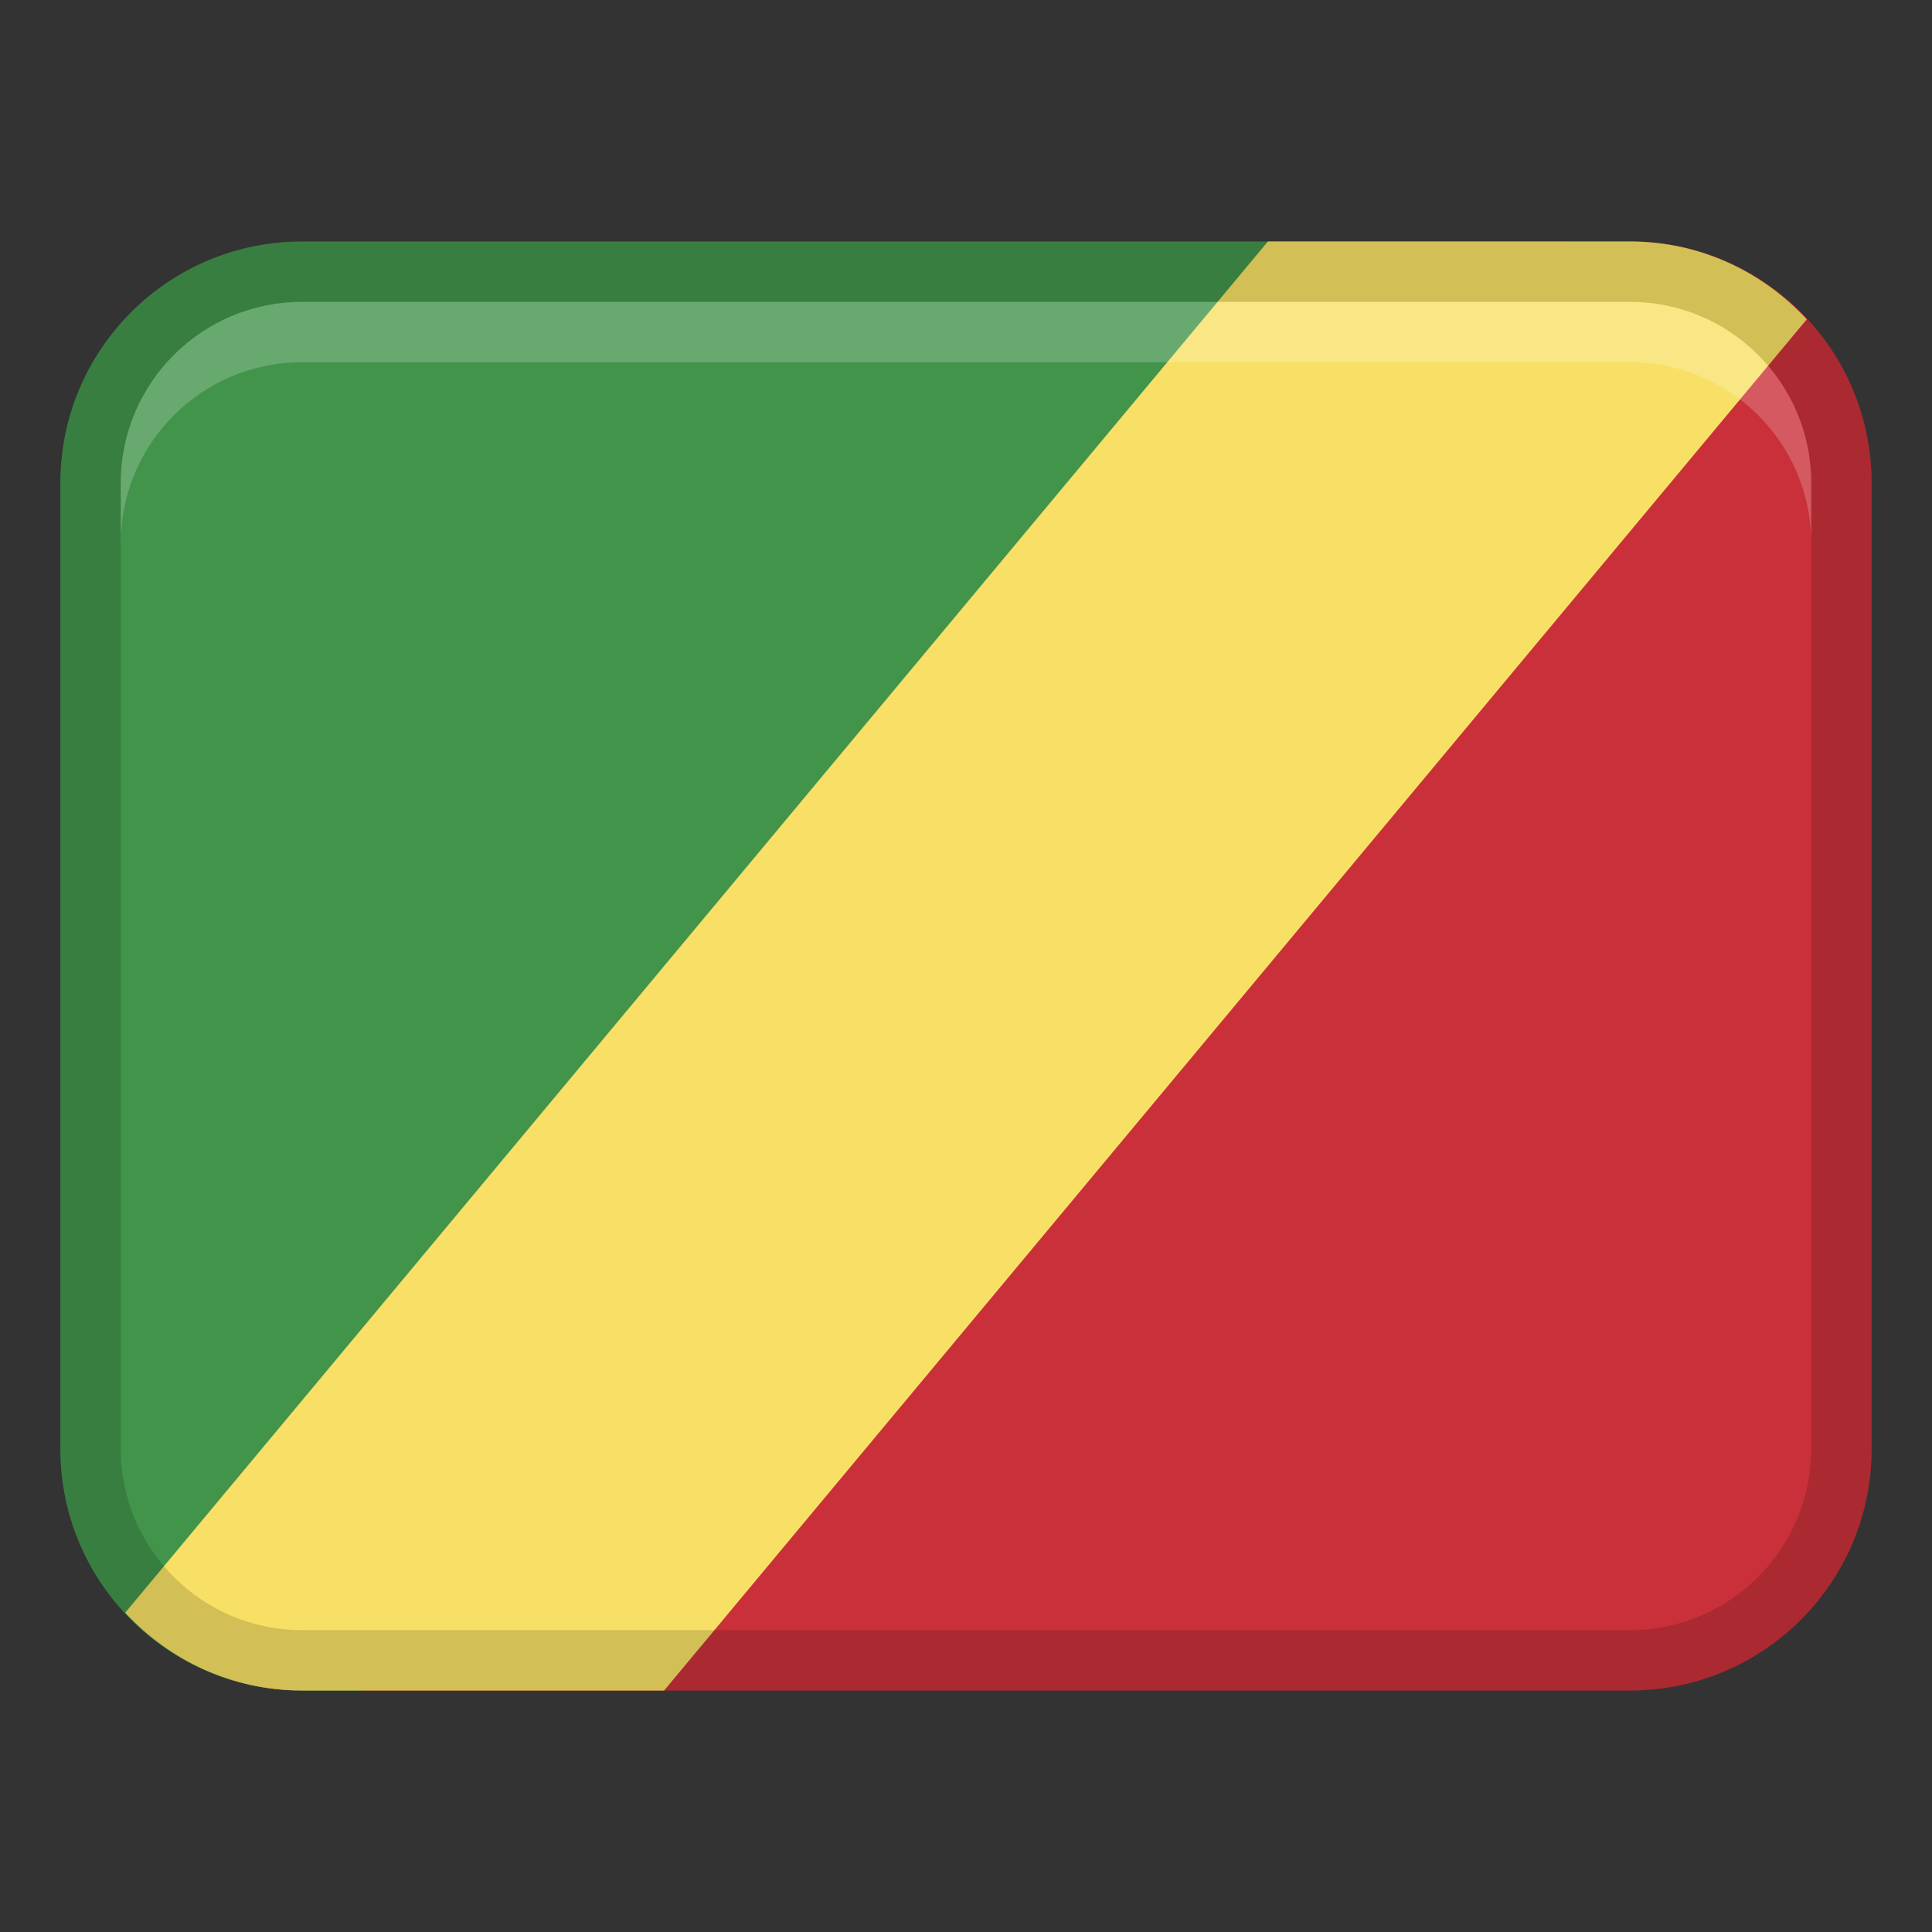
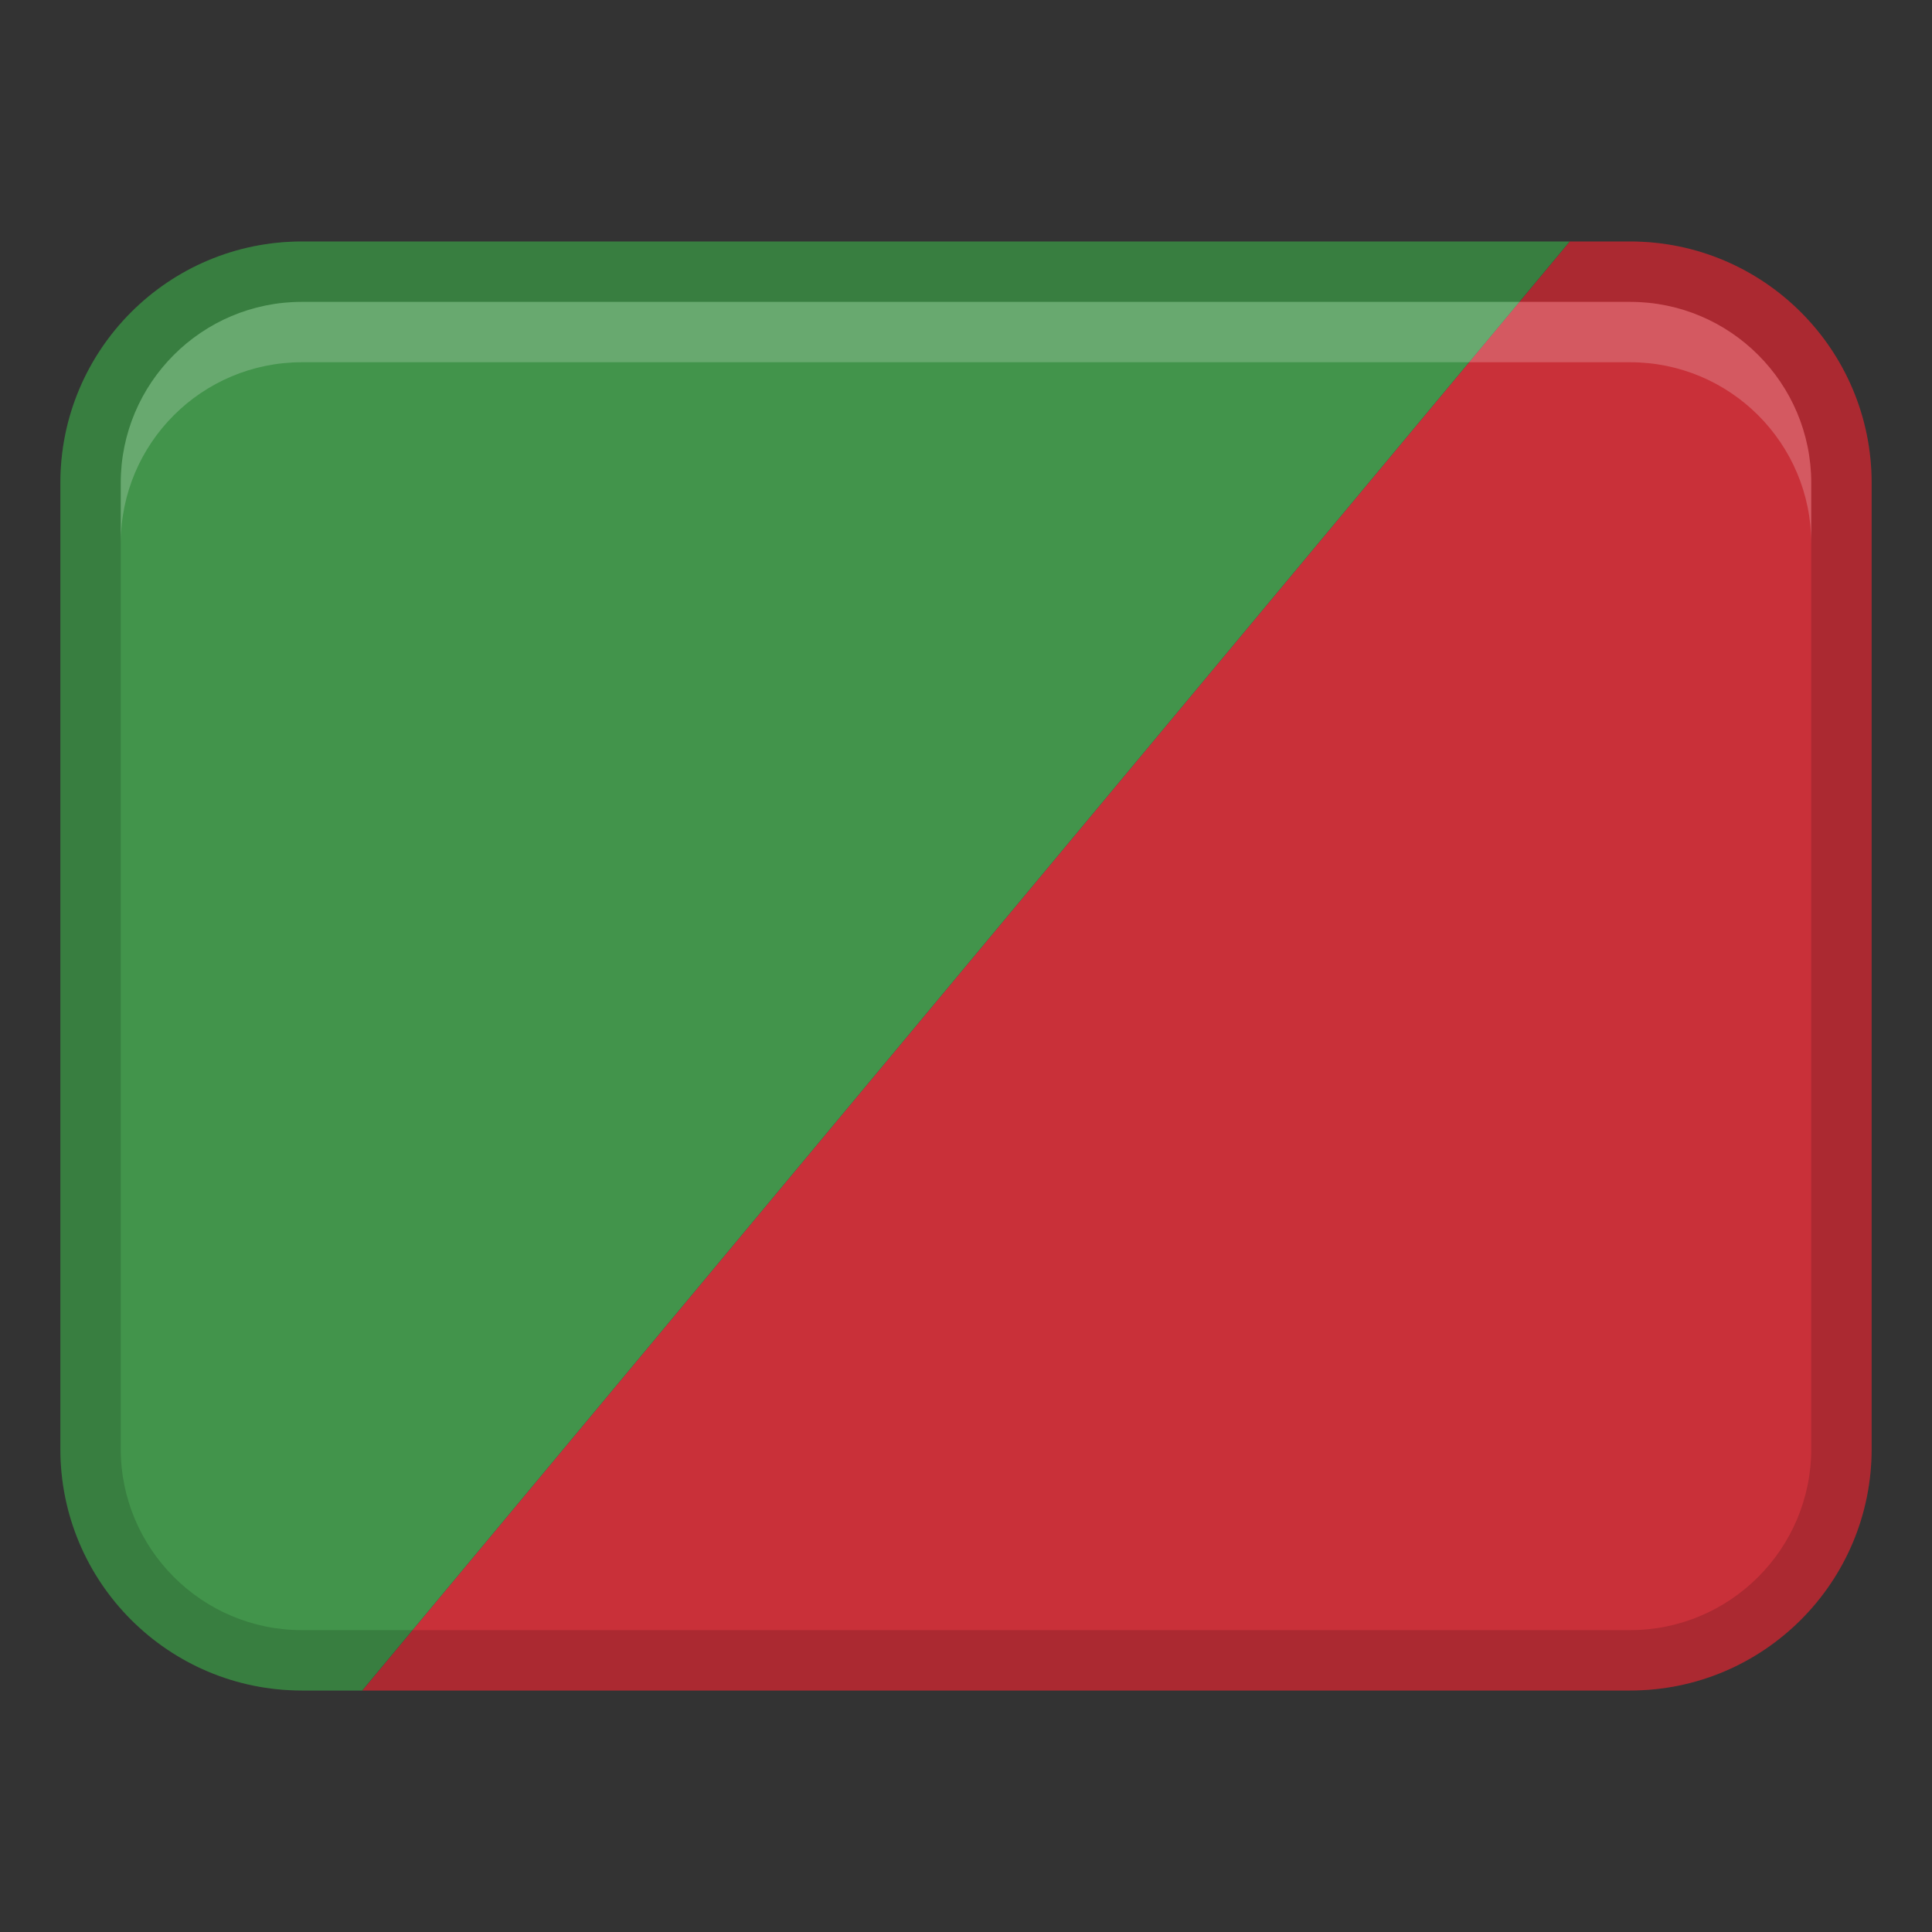
<svg xmlns="http://www.w3.org/2000/svg" width="48" height="48" viewBox="0 0 32 32">
  <rect x="0" y="0" width="32" height="32" fill="#333333" stroke="none" />
  <title>republic congo</title>
  <g class="nc-icon-wrapper">
    <path d="M31,24V8c0-2.209-1.791-4-4-4h-1L6,28H27c2.209,0,4-1.791,4-4Z" fill="#c93039" />
    <path d="M5,4H26L6,28h-1c-2.209,0-4-1.791-4-4V8c0-2.209,1.791-4,4-4Z" fill="#42944b" />
-     <path d="M27,4h-6L2.074,26.711c.731,.788,1.766,1.289,2.926,1.289h6L29.926,5.289c-.731-.788-1.766-1.289-2.926-1.289Z" fill="#f7e065" />
    <path d="M27,4H5c-2.209,0-4,1.791-4,4V24c0,2.209,1.791,4,4,4H27c2.209,0,4-1.791,4-4V8c0-2.209-1.791-4-4-4Zm3,20c0,1.654-1.346,3-3,3H5c-1.654,0-3-1.346-3-3V8c0-1.654,1.346-3,3-3H27c1.654,0,3,1.346,3,3V24Z" opacity=".15" />
    <path d="M27,5H5c-1.657,0-3,1.343-3,3v1c0-1.657,1.343-3,3-3H27c1.657,0,3,1.343,3,3v-1c0-1.657-1.343-3-3-3Z" fill="#fff" opacity=".2" />
  </g>
</svg>